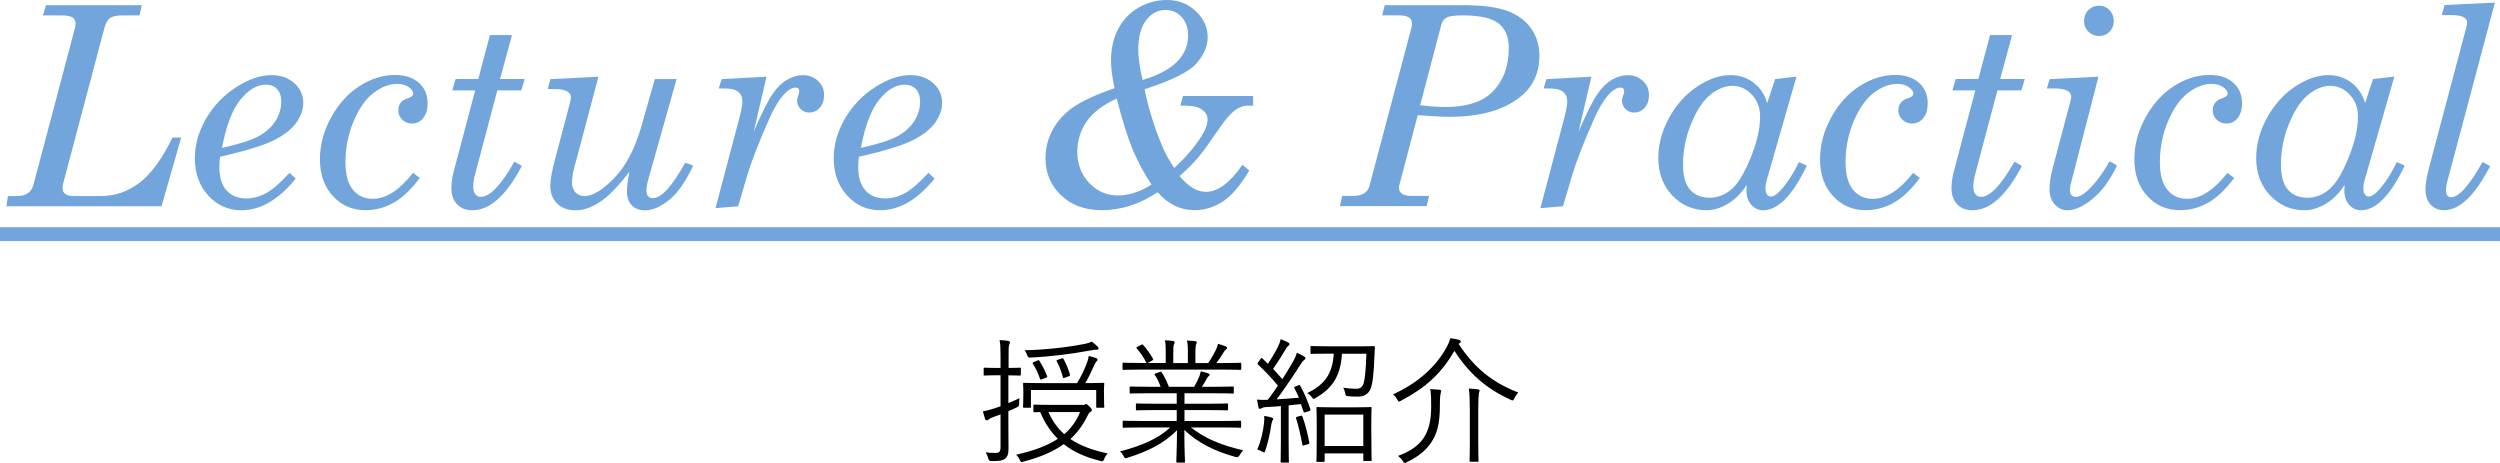
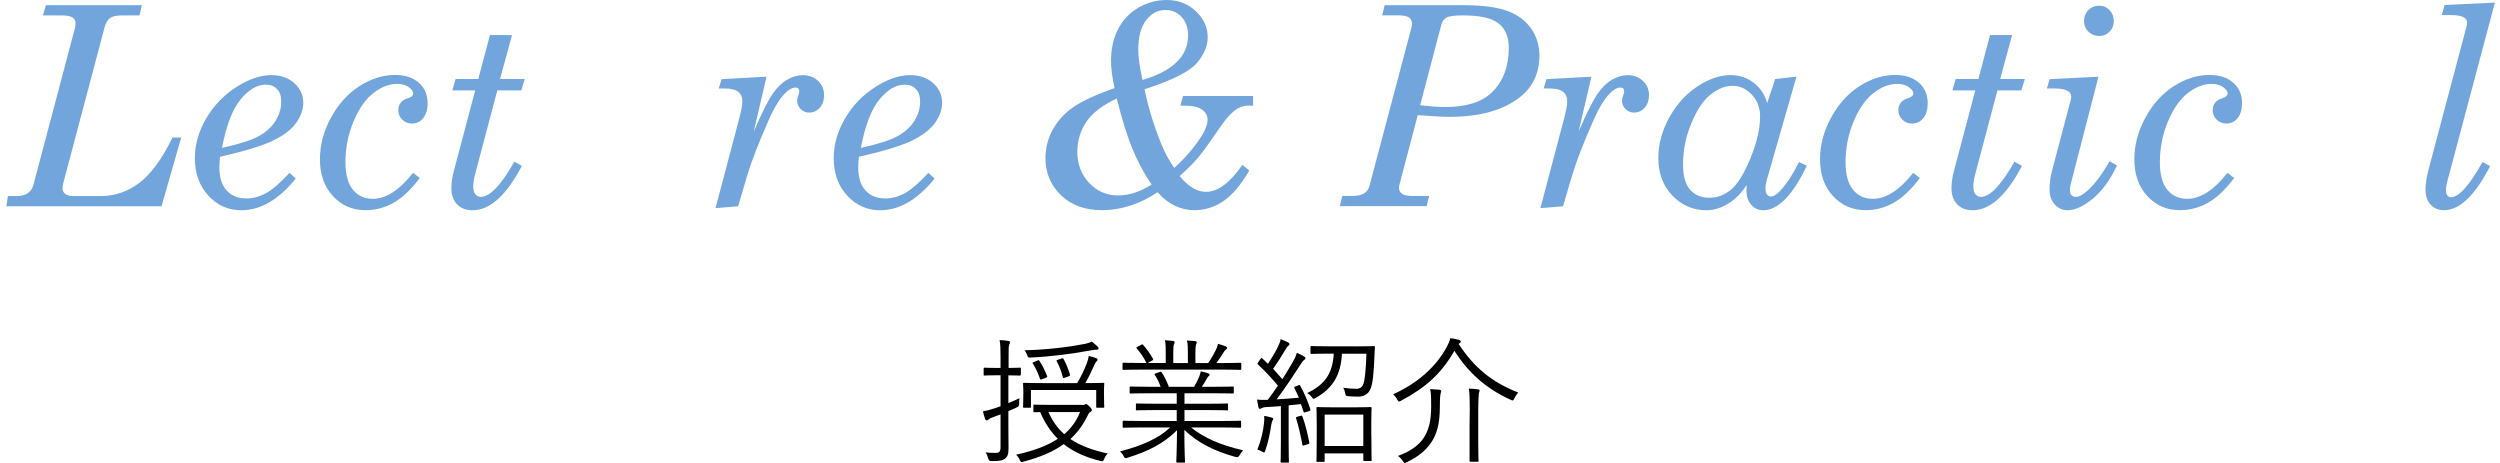
<svg xmlns="http://www.w3.org/2000/svg" id="_レイヤー_2" viewBox="0 0 347.81 64.4">
  <defs>
    <style>.cls-1{fill:#71a5db;}</style>
  </defs>
  <g id="font">
    <g>
      <path class="cls-1" d="m6.39.72h13.34l-.32,1.42h-2.33c-.83,0-1.42.12-1.77.37-.35.25-.62.72-.8,1.43l-5.7,21.51c-.08.29-.11.53-.11.72,0,.35.13.63.38.82.25.19.67.29,1.25.29h3.67c1.96,0,3.76-.61,5.39-1.84,1.62-1.23,3.16-3.33,4.61-6.31h1.21l-2.74,9.57H.89l.21-1.42h1.21c1.29,0,2.07-.53,2.35-1.59L10.42,3.93c.06-.24.09-.47.09-.7,0-.35-.15-.62-.44-.81-.3-.19-.83-.28-1.6-.28h-2.5l.42-1.42Z" />
      <path class="cls-1" d="m30.61,21.81c-.06.59-.09,1.09-.09,1.5,0,1.39.34,2.45,1.01,3.19.67.74,1.59,1.11,2.75,1.11.91,0,1.8-.24,2.69-.71.88-.47,1.99-1.42,3.31-2.85l.87.79c-2.38,2.94-4.91,4.41-7.57,4.41-1.82,0-3.35-.68-4.6-2.04-1.25-1.36-1.87-3.1-1.87-5.22,0-1.87.52-3.7,1.57-5.5,1.05-1.8,2.44-3.25,4.19-4.37,1.75-1.12,3.38-1.67,4.89-1.67,1.3,0,2.36.38,3.19,1.12s1.24,1.67,1.24,2.75c0,.92-.33,1.84-.97,2.75-.65.92-1.7,1.73-3.14,2.45-1.44.72-3.93,1.48-7.46,2.29Zm.26-1.23c2.41-.53,4.12-1.08,5.15-1.65,1.02-.57,1.79-1.28,2.32-2.12.52-.85.79-1.74.79-2.67,0-.75-.19-1.33-.58-1.74-.38-.42-.91-.62-1.58-.62-1.21,0-2.38.69-3.51,2.07-1.13,1.38-1.99,3.63-2.58,6.74Z" />
      <path class="cls-1" d="m57.45,24.04l.95.72c-1.21,1.62-2.43,2.77-3.65,3.45-1.22.69-2.52,1.03-3.9,1.03-1.82,0-3.33-.65-4.53-1.96-1.21-1.3-1.81-3.01-1.81-5.12,0-1.98.51-3.91,1.54-5.8,1.03-1.88,2.35-3.35,3.96-4.38,1.61-1.03,3.26-1.55,4.94-1.55,1.41,0,2.52.36,3.33,1.09.81.72,1.21,1.67,1.21,2.83,0,.89-.21,1.59-.62,2.09s-.93.75-1.55.75c-.53,0-.98-.18-1.35-.54s-.56-.79-.56-1.29c0-.86.45-1.43,1.36-1.7.48-.15.72-.37.72-.66s-.21-.58-.63-.88c-.42-.3-.96-.45-1.62-.45-1.08,0-2.17.42-3.26,1.25-1.09.83-2.02,2.14-2.78,3.94-.76,1.79-1.14,3.7-1.14,5.71,0,1.71.35,2.99,1.04,3.83s1.61,1.26,2.76,1.26c1.84,0,3.71-1.2,5.6-3.61Z" />
      <path class="cls-1" d="m68.15,4.88h3.08l-1.66,6.11h3.43l-.48,1.59h-3.33l-3.09,11.65c-.17.66-.26,1.24-.26,1.73s.1.83.3,1.07.45.36.74.36c1.28,0,2.83-1.63,4.68-4.9l1.04.59c-2.15,4.11-4.44,6.17-6.88,6.17-.91,0-1.62-.28-2.14-.84-.52-.56-.78-1.29-.78-2.19,0-.77.11-1.58.34-2.43l2.97-11.21h-3.19l.47-1.59h3.15l1.62-6.11Z" />
-       <path class="cls-1" d="m83.26,10.65l-3.07,11.58c-.4,1.29-.61,2.33-.61,3.14,0,.59.16,1.06.48,1.4s.75.51,1.29.51c1.09,0,2.45-.82,4.07-2.47,1.62-1.65,2.9-4.07,3.82-7.25l1.86-6.56h3.03l-3.93,13.93c-.18.62-.26,1.15-.26,1.61,0,.34.08.6.23.77.15.17.37.26.66.26,1.18,0,2.67-1.64,4.49-4.92l1.12.38c-1.01,2.18-2.11,3.77-3.3,4.75-1.19.98-2.32,1.48-3.4,1.48-.78,0-1.39-.23-1.84-.69-.45-.46-.68-1.09-.68-1.9,0-.67.12-1.6.36-2.79-1.57,2.05-2.94,3.46-4.13,4.23-1.18.77-2.3,1.15-3.36,1.15s-1.94-.31-2.58-.94c-.63-.62-.95-1.44-.95-2.45,0-.83.22-2.08.67-3.75l2.11-7.98c.06-.2.09-.39.09-.58,0-.34-.15-.61-.45-.8-.4-.25-.98-.37-1.74-.37h-1.04l.38-1.38,6.69-.34Z" />
      <path class="cls-1" d="m102.69,28.7l-3.14.25,3.21-12.14c.35-1.3.52-2.19.52-2.67,0-.61-.19-1.06-.58-1.37s-1.01-.46-1.88-.46h-.83l.4-1.3,6.25-.34-1.78,7.64c1.13-2.61,2.01-4.36,2.64-5.26.62-.9,1.3-1.55,2.03-1.97.73-.42,1.45-.62,2.15-.62.85,0,1.55.26,2.12.79.57.53.85,1.19.85,1.97,0,.73-.2,1.32-.6,1.77-.4.45-.89.67-1.47.67-.47,0-.86-.16-1.19-.49s-.49-.72-.49-1.19c0-.19.06-.45.19-.78.08-.2.11-.37.11-.49,0-.18-.04-.31-.13-.4-.09-.09-.23-.13-.42-.13-.34,0-.73.18-1.17.55-.83.72-1.65,1.99-2.46,3.8-1.46,3.29-2.5,5.96-3.1,8l-1.23,4.18Z" />
      <path class="cls-1" d="m119.49,21.81c-.06.59-.09,1.09-.09,1.5,0,1.39.34,2.45,1.01,3.19.67.74,1.59,1.11,2.75,1.11.91,0,1.8-.24,2.69-.71.88-.47,1.99-1.42,3.31-2.85l.87.79c-2.38,2.94-4.91,4.41-7.57,4.41-1.82,0-3.35-.68-4.6-2.04-1.25-1.36-1.87-3.1-1.87-5.22,0-1.87.52-3.7,1.57-5.5,1.05-1.8,2.44-3.25,4.19-4.37,1.75-1.12,3.38-1.67,4.89-1.67,1.3,0,2.36.38,3.19,1.12s1.24,1.67,1.24,2.75c0,.92-.33,1.84-.97,2.75-.65.92-1.7,1.73-3.14,2.45-1.44.72-3.93,1.48-7.46,2.29Zm.26-1.23c2.41-.53,4.12-1.08,5.15-1.65,1.02-.57,1.79-1.28,2.32-2.12.52-.85.79-1.74.79-2.67,0-.75-.19-1.33-.58-1.74-.38-.42-.91-.62-1.58-.62-1.21,0-2.38.69-3.51,2.07-1.13,1.38-1.99,3.63-2.58,6.74Z" />
      <path class="cls-1" d="m159.23,12.41c.3,1.49.7,2.98,1.18,4.47.49,1.5.99,2.81,1.5,3.95.33.73.81,1.58,1.46,2.54,1.59-1.46,2.86-2.95,3.8-4.45.55-.87.83-1.63.83-2.29,0-.54-.25-1-.76-1.37-.5-.37-1.3-.56-2.38-.56h-.64l.36-1.34h9.76v1.34h-.78c-.39,0-.8.11-1.23.32-.43.21-.92.62-1.48,1.23-.38.42-1.1,1.41-2.17,2.97-.81,1.21-1.54,2.18-2.18,2.92-.65.74-1.45,1.52-2.39,2.36,1.21,1.46,2.43,2.19,3.67,2.19,1.65,0,3.34-1.25,5.07-3.76l.96.79c-1.19,2.02-2.39,3.44-3.62,4.27-1.23.83-2.56,1.25-3.98,1.25-1.98,0-3.7-.83-5.16-2.5-2.48,1.66-5.07,2.5-7.75,2.5-2.35,0-4.24-.69-5.68-2.07-1.44-1.38-2.17-3.1-2.17-5.15,0-1.35.31-2.63.94-3.84s1.54-2.26,2.74-3.14c1.21-.88,3.18-1.81,5.93-2.78-.33-1.51-.49-2.78-.49-3.8,0-1.68.33-3.15.99-4.42s1.6-2.26,2.82-2.97,2.53-1.07,3.94-1.07c1.6,0,2.95.52,4.05,1.56,1.1,1.04,1.65,2.25,1.65,3.64,0,1.19-.5,2.37-1.51,3.57-1.01,1.19-3.43,2.4-7.26,3.64Zm-3.86,1.29c-1.95.91-3.36,1.98-4.21,3.22-.85,1.24-1.28,2.66-1.28,4.27s.55,3.1,1.65,4.26c1.1,1.16,2.43,1.74,3.99,1.74s3.1-.5,4.69-1.51c-1.03-1.53-1.91-3.16-2.64-4.92-.73-1.75-1.46-4.11-2.2-7.05Zm3.58-2.57c4.22-1.26,6.34-3.32,6.34-6.19,0-1.07-.3-1.93-.9-2.58-.6-.65-1.35-.97-2.24-.97-1.07,0-1.97.47-2.7,1.43-.73.95-1.09,2.33-1.09,4.13,0,1.03.2,2.43.59,4.18Z" />
      <path class="cls-1" d="m192.64.72h10.84c2.73,0,4.81.27,6.25.81,1.44.54,2.54,1.36,3.3,2.46.76,1.1,1.14,2.34,1.14,3.73,0,2.42-.89,4.34-2.68,5.77-2.31,1.84-5.58,2.76-9.82,2.76-1,0-2.48-.08-4.43-.23l-2.53,9.62c-.05.16-.08.33-.08.49,0,.35.14.63.43.83.28.2.75.3,1.41.3h2.35l-.34,1.42h-12.08l.34-1.42h1.44c1.3,0,2.07-.45,2.33-1.34l5.87-22.13c.04-.16.06-.33.06-.51,0-.38-.14-.67-.43-.86-.28-.2-.82-.29-1.62-.29h-2.1l.36-1.42Zm4.96,13.92c1.35.16,2.51.25,3.47.25,2.92,0,5.08-.68,6.49-2.04,1.57-1.54,2.35-3.6,2.35-6.19,0-1.51-.47-2.65-1.42-3.4-.94-.75-2.61-1.12-4.99-1.12-1.12,0-1.87.1-2.24.3-.37.2-.62.55-.75,1.04l-2.93,11.15Z" />
      <path class="cls-1" d="m217.45,28.7l-3.14.25,3.21-12.14c.35-1.3.52-2.19.52-2.67,0-.61-.19-1.06-.58-1.37s-1.01-.46-1.88-.46h-.83l.4-1.3,6.25-.34-1.78,7.64c1.13-2.61,2.01-4.36,2.64-5.26.62-.9,1.3-1.55,2.03-1.97.73-.42,1.45-.62,2.15-.62.85,0,1.55.26,2.12.79.57.53.85,1.19.85,1.97,0,.73-.2,1.32-.6,1.77-.4.45-.89.67-1.47.67-.47,0-.86-.16-1.19-.49s-.49-.72-.49-1.19c0-.19.06-.45.19-.78.08-.2.11-.37.11-.49,0-.18-.04-.31-.13-.4-.09-.09-.23-.13-.42-.13-.34,0-.73.18-1.17.55-.83.72-1.65,1.99-2.46,3.8-1.46,3.29-2.5,5.96-3.1,8l-1.23,4.18Z" />
      <path class="cls-1" d="m243.01,25.73c-.76,1.16-1.63,2.04-2.63,2.63-1,.59-1.98.89-2.95.89-1.88,0-3.47-.69-4.77-2.05-1.3-1.37-1.95-3.11-1.95-5.21,0-1.92.51-3.79,1.52-5.63,1.01-1.83,2.32-3.28,3.91-4.33,1.59-1.05,3.13-1.58,4.63-1.58,1.21,0,2.28.36,3.21,1.07s1.55,1.66,1.88,2.83l1.1-3.35,2.97-.34-4.14,14.42c-.11.39-.17.78-.17,1.17,0,.35.07.62.22.81.14.19.32.28.52.28.38,0,.81-.26,1.29-.78.93-1,1.81-2.33,2.63-4.01l1.1.49c-1.98,4.14-4.01,6.21-6.08,6.21-.67,0-1.22-.26-1.67-.77-.44-.51-.66-1.17-.66-1.98l.04-.77Zm-1.99-13.79c-1,0-2,.4-3.02,1.2-1.02.8-1.91,2.13-2.69,4-.78,1.87-1.16,3.79-1.16,5.77,0,1.56.32,2.72.97,3.47.64.75,1.56,1.13,2.74,1.13,1.06,0,2.05-.37,2.96-1.12.91-.74,1.82-2.2,2.71-4.38.9-2.18,1.34-4.11,1.34-5.8,0-1.21-.38-2.23-1.15-3.04-.77-.82-1.67-1.23-2.7-1.23Z" />
      <path class="cls-1" d="m266.15,24.04l.95.72c-1.21,1.62-2.43,2.77-3.65,3.45-1.22.69-2.52,1.03-3.9,1.03-1.82,0-3.33-.65-4.53-1.96-1.21-1.3-1.81-3.01-1.81-5.12,0-1.98.51-3.91,1.54-5.8,1.03-1.88,2.35-3.35,3.96-4.38,1.61-1.03,3.26-1.55,4.94-1.55,1.41,0,2.52.36,3.33,1.09.81.72,1.21,1.67,1.21,2.83,0,.89-.21,1.59-.62,2.09s-.93.75-1.55.75c-.53,0-.98-.18-1.35-.54s-.56-.79-.56-1.29c0-.86.45-1.43,1.36-1.7.48-.15.72-.37.72-.66s-.21-.58-.63-.88c-.42-.3-.96-.45-1.62-.45-1.08,0-2.17.42-3.26,1.25-1.09.83-2.02,2.14-2.78,3.94-.76,1.79-1.14,3.7-1.14,5.71,0,1.71.35,2.99,1.04,3.83s1.61,1.26,2.76,1.26c1.84,0,3.71-1.2,5.6-3.61Z" />
      <path class="cls-1" d="m276.85,4.88h3.08l-1.66,6.11h3.43l-.48,1.59h-3.33l-3.09,11.65c-.17.66-.26,1.24-.26,1.73s.1.83.3,1.07.45.36.74.36c1.28,0,2.83-1.63,4.68-4.9l1.04.59c-2.15,4.11-4.44,6.17-6.88,6.17-.91,0-1.62-.28-2.14-.84-.52-.56-.78-1.29-.78-2.19,0-.77.11-1.58.34-2.43l2.97-11.21h-3.19l.47-1.59h3.15l1.62-6.11Z" />
      <path class="cls-1" d="m291.95,10.65l-3.81,14.76c-.11.39-.17.73-.17,1.01,0,.32.07.57.22.73s.34.24.59.24c.47,0,1.02-.29,1.65-.87,1.05-.97,2.07-2.33,3.06-4.09l1.03.59c-.94,2.01-2.06,3.54-3.36,4.62-1.3,1.07-2.47,1.61-3.51,1.61-.7,0-1.29-.27-1.78-.8-.49-.54-.73-1.24-.73-2.11s.13-1.77.38-2.72l2.56-9.67c.05-.16.08-.32.08-.47,0-.34-.15-.61-.44-.79-.39-.25-.98-.38-1.76-.38h-1.19l.38-1.3,6.8-.34Zm.08-9.86c.58,0,1.07.21,1.46.62.39.41.59.92.59,1.52s-.2,1.09-.59,1.48c-.39.4-.87.6-1.44.6s-1.09-.2-1.5-.61c-.41-.4-.61-.9-.61-1.49s.2-1.11.61-1.51c.4-.4.9-.61,1.49-.61Z" />
      <path class="cls-1" d="m309.88,24.04l.95.72c-1.21,1.62-2.43,2.77-3.65,3.45-1.22.69-2.52,1.03-3.9,1.03-1.82,0-3.33-.65-4.53-1.96-1.21-1.3-1.81-3.01-1.81-5.12,0-1.98.51-3.91,1.54-5.8,1.03-1.88,2.35-3.35,3.96-4.38,1.61-1.03,3.26-1.55,4.94-1.55,1.41,0,2.52.36,3.33,1.09.81.72,1.21,1.67,1.21,2.83,0,.89-.21,1.59-.62,2.09s-.93.75-1.55.75c-.53,0-.98-.18-1.35-.54s-.56-.79-.56-1.29c0-.86.45-1.43,1.36-1.7.48-.15.72-.37.72-.66s-.21-.58-.63-.88c-.42-.3-.96-.45-1.62-.45-1.08,0-2.17.42-3.26,1.25-1.09.83-2.02,2.14-2.78,3.94-.76,1.79-1.14,3.7-1.14,5.71,0,1.71.35,2.99,1.04,3.83s1.61,1.26,2.76,1.26c1.84,0,3.71-1.2,5.6-3.61Z" />
-       <path class="cls-1" d="m326.19,25.73c-.76,1.16-1.63,2.04-2.63,2.63-1,.59-1.98.89-2.95.89-1.88,0-3.47-.69-4.77-2.05-1.3-1.37-1.95-3.11-1.95-5.21,0-1.92.51-3.79,1.52-5.63,1.01-1.83,2.32-3.28,3.91-4.33,1.59-1.05,3.13-1.58,4.63-1.58,1.21,0,2.28.36,3.21,1.07s1.55,1.66,1.88,2.83l1.1-3.35,2.97-.34-4.14,14.42c-.11.39-.17.78-.17,1.17,0,.35.07.62.22.81.14.19.32.28.52.28.38,0,.81-.26,1.29-.78.93-1,1.81-2.33,2.63-4.01l1.1.49c-1.98,4.14-4.01,6.21-6.08,6.21-.67,0-1.22-.26-1.67-.77-.44-.51-.66-1.17-.66-1.98l.04-.77Zm-1.99-13.79c-1,0-2,.4-3.02,1.2-1.02.8-1.91,2.13-2.69,4-.78,1.87-1.16,3.79-1.16,5.77,0,1.56.32,2.72.97,3.47.64.75,1.56,1.13,2.74,1.13,1.06,0,2.05-.37,2.96-1.12.91-.74,1.82-2.2,2.71-4.38.9-2.18,1.34-4.11,1.34-5.8,0-1.21-.38-2.23-1.15-3.04-.77-.82-1.67-1.23-2.7-1.23Z" />
      <path class="cls-1" d="m340.1.7l7-.34-6.45,24.24c-.24.83-.36,1.43-.36,1.8s.06.62.19.79c.13.17.29.25.51.25,1.09,0,2.56-1.63,4.39-4.9l1.05.57c-2.1,4.09-4.24,6.13-6.41,6.13-.77,0-1.4-.26-1.87-.78-.48-.52-.71-1.24-.71-2.16,0-.71.17-1.71.51-3.01l5.19-19.56c.06-.25.09-.45.09-.59,0-.31-.14-.54-.42-.71-.37-.22-.95-.33-1.74-.33h-1.36l.4-1.42Z" />
-       <path class="cls-1" d="m0,33.54v-1.93h347.81v1.93H0Z" />
      <path d="m142,52.11c0,.13-.02.15-.15.15-.11,0-.44-.04-1.56-.04v3.86c.47-.19.99-.42,1.54-.68-.04.21-.04.51-.04.78q0,.36-.28.47c-.42.21-.82.38-1.22.55v2.22c0,1.23.02,2.15.02,2.87,0,.91-.13,1.23-.49,1.52-.34.27-.78.34-1.82.34-.38,0-.42-.06-.53-.44-.09-.32-.21-.55-.34-.78.4.06.74.08,1.42.08.47,0,.65-.19.65-.84v-4.52c-.32.13-.65.25-.97.36-.42.15-.59.27-.68.34-.08.07-.19.13-.27.13-.1,0-.17-.06-.21-.15-.13-.34-.21-.67-.32-1.1.51-.08.99-.21,1.67-.44l.78-.27v-4.31h-.59c-1.2,0-1.54.04-1.63.04-.11,0-.13-.02-.13-.15v-.8c0-.13.02-.15.13-.15.1,0,.44.04,1.63.04h.59v-1.56c0-1.14-.02-1.69-.13-2.32.46.02.84.06,1.22.12.13.02.23.09.23.17,0,.13-.06.23-.11.36-.09.21-.09.55-.09,1.65v1.58c1.12,0,1.44-.04,1.56-.04.13,0,.15.02.15.15v.8Zm8.51,4.24c.25,0,.36-.04.44-.08.04-.02.09-.06.13-.06.13,0,.25.1.51.36.23.23.32.4.32.47,0,.1-.04.17-.19.25-.15.09-.25.19-.47.66-.63,1.25-1.39,2.28-2.34,3.13,1.39.93,3.1,1.56,5.21,2.01-.19.17-.38.46-.49.74-.1.25-.17.34-.32.34-.08,0-.17-.02-.29-.06-1.94-.49-3.61-1.2-5.03-2.32-1.44,1.04-3.27,1.82-5.58,2.43-.11.04-.21.06-.27.06-.11,0-.17-.08-.27-.3-.11-.27-.3-.53-.51-.72,2.39-.53,4.31-1.22,5.81-2.21-.97-.97-1.8-2.16-2.45-3.72-.51,0-.74.02-.8.02-.13,0-.15-.02-.15-.15v-.76c0-.13.02-.15.15-.15.11,0,.65.04,2.34.04h4.25Zm3.08-1.56c0,1.48.04,1.69.04,1.79,0,.13-.02.15-.15.15h-.82c-.13,0-.15-.02-.15-.15v-2.32h-9.08v2.32c0,.13-.02.15-.15.15h-.8c-.13,0-.15-.02-.15-.15,0-.09.04-.3.04-1.79v-.51c0-.51-.04-.76-.04-.87,0-.13.02-.15.15-.15.11,0,.78.04,2.66.04h4.71c.59-.97,1.03-1.92,1.37-2.81.13-.34.21-.65.25-.97.42.1.74.19,1.06.32.13.06.17.12.17.21,0,.08-.06.13-.15.23-.08.08-.17.21-.27.42-.4.93-.8,1.75-1.29,2.6,1.73,0,2.39-.04,2.49-.04.13,0,.15.02.15.15,0,.11-.04.36-.04.78v.61Zm-1.06-6.14c-.15,0-.38.02-.68.08-2.74.51-5.64.88-8.4,1.01-.42.02-.44-.02-.57-.4-.08-.21-.19-.44-.34-.61,3.04-.06,6.23-.46,8.42-.89.34-.08.7-.19.93-.32.32.25.57.46.82.7.09.09.13.17.13.27,0,.08-.1.17-.3.17Zm-8.24,1.52c.19-.08.25-.08.32.04.42.63.8,1.42,1.06,2.09.06.15.04.17-.19.27l-.51.19c-.21.08-.25.06-.3-.11-.23-.68-.59-1.48-.97-2.05-.08-.13-.06-.15.17-.25l.42-.17Zm1.58,7.16c.55,1.25,1.27,2.26,2.19,3.08.97-.84,1.71-1.84,2.2-3.08h-4.39Zm1.8-7.45c.17-.06.21-.06.29.06.38.68.68,1.44.89,2.15.04.15.02.19-.19.27l-.47.17c-.25.1-.29.1-.32-.06-.19-.72-.47-1.52-.84-2.18-.08-.13-.06-.17.17-.25l.47-.15Z" />
      <path d="m165.69,59.46c1.82,1.46,4.01,2.43,7.26,3.19-.17.17-.34.42-.49.68q-.19.36-.55.25c-3.04-.84-5.22-1.97-7.14-3.76,0,2.87.09,4.07.09,4.39,0,.13-.02.15-.15.15h-.91c-.13,0-.15-.02-.15-.15,0-.32.08-1.48.1-4.35-1.88,1.86-3.97,2.91-6.88,3.82-.34.11-.38.11-.55-.23-.13-.27-.3-.47-.51-.64,3.12-.82,5.38-1.82,6.99-3.34h-3.95c-1.8,0-2.39.04-2.49.04-.15,0-.17-.02-.17-.15v-.68c0-.13.02-.15.17-.15.1,0,.68.04,2.49.04h4.86v-1.52h-2.83c-1.94,0-2.6.04-2.7.04-.13,0-.15-.02-.15-.13v-.66c0-.15.02-.17.15-.17.09,0,.76.04,2.7.04h2.83v-1.46h-3.76c-1.9,0-2.53.04-2.62.04-.15,0-.17-.02-.17-.15v-.68c0-.13.02-.15.17-.15.09,0,.72.04,2.62.04h1.52c-.23-.65-.51-1.22-.8-1.63-.09-.13-.06-.17.15-.25l.49-.17c.19-.08.23-.08.3.04.36.51.7,1.23,1.01,2.01h3.51c.27-.44.46-.84.7-1.39.09-.23.15-.44.23-.76.34.07.63.15,1.01.27.11.04.21.11.21.21s-.09.17-.17.23c-.09.08-.19.25-.27.4-.17.32-.36.64-.63,1.04h1.65c1.92,0,2.53-.04,2.64-.04.13,0,.15.02.15.15v.68c0,.13-.02.15-.15.15-.11,0-.72-.04-2.64-.04h-4.07v1.46h3.21c1.94,0,2.58-.04,2.7-.04.13,0,.15.02.15.17v.66c0,.11-.02.13-.15.13-.11,0-.76-.04-2.7-.04h-3.21v1.52h5.22c1.8,0,2.39-.04,2.51-.04.13,0,.15.02.15.15v.68c0,.13-.02.15-.15.15-.11,0-.7-.04-2.51-.04h-4.33Zm6.99-8.15c0,.13-.02.15-.15.15-.11,0-.7-.04-2.51-.04h-11.19c-1.8,0-2.39.04-2.49.04-.15,0-.17-.02-.17-.15v-.68c0-.15.02-.17.17-.17.1,0,.68.04,2.49.04h.67c-.42-.84-.84-1.44-1.35-2.01-.08-.1-.08-.15.11-.25l.51-.27c.13-.08.19-.08.27.02.47.51.95,1.2,1.37,1.92.06.12.04.15-.11.25l-.63.34h2.51v-1.43c0-.68,0-1.23-.11-1.73.4.02.85.06,1.16.1.11.02.19.08.19.17s-.02.15-.08.27c-.08.13-.11.48-.11,1.2v1.43h2.03v-1.41c0-.68,0-1.23-.13-1.73.4.02.87.06,1.18.09.11.02.19.08.19.17,0,.08-.04.15-.08.25-.06.15-.11.48-.11,1.2v1.43h1.77c.42-.59.74-1.16,1.06-1.79.13-.27.25-.53.3-.89.38.1.8.25,1.08.36.11.04.19.11.19.19,0,.12-.04.17-.15.25-.13.09-.23.23-.32.38-.3.49-.65,1.01-1.01,1.5h.8c1.8,0,2.39-.04,2.51-.04.13,0,.15.02.15.17v.68Z" />
      <path d="m180.57,53.63c.23-.1.25-.1.32.04.61,1.08,1.03,2.11,1.41,3.25.04.15.04.21-.21.29l-.44.13c-.23.08-.27.08-.3-.08-.11-.36-.23-.7-.36-1.04l-1.71.17v5.07c0,2.07.04,2.68.04,2.77,0,.13-.02.13-.15.13h-.86c-.13,0-.15,0-.15-.13,0-.11.04-.7.04-2.77v-4.96c-.7.06-1.39.1-2.01.13-.42.02-.61.12-.7.17-.06.04-.15.08-.23.08-.09,0-.15-.1-.19-.25l-.19-1.04c.44.04.8.06,1.24.04h.25c.51-.65.97-1.31,1.42-1.98-.89-1.06-1.75-1.99-2.75-2.91-.13-.11-.11-.17.02-.36l.29-.42c.13-.19.17-.19.29-.08l.76.74c.51-.78.99-1.56,1.39-2.38.23-.47.32-.74.38-1.06.34.13.72.3,1.03.46.15.08.19.15.19.25s-.06.15-.15.21c-.13.1-.21.19-.32.4-.67,1.14-1.18,1.92-1.8,2.81l1.29,1.44c.49-.78.97-1.56,1.44-2.38.29-.49.46-.89.57-1.29.4.17.74.34,1.01.51.13.07.19.15.19.23,0,.12-.06.17-.17.25-.19.13-.34.36-.67.87-1.06,1.65-2.13,3.23-3.17,4.62.99-.06,2.01-.13,3.1-.23-.19-.46-.4-.89-.63-1.33-.06-.11-.04-.15.19-.25l.34-.13Zm-3.53,4.86c-.06.09-.13.34-.19.68-.15,1.03-.38,2.26-.82,3.53-.06.19-.1.25-.17.25-.06,0-.13-.04-.25-.11-.23-.15-.46-.23-.68-.29.55-1.37.8-2.58.91-3.57.06-.46.08-.76.04-1.12.36.06.8.15.97.21.19.06.29.11.29.19s-.06.15-.09.23Zm3.89-.63c.19-.06.21-.04.27.09.38.99.76,2.55.95,3.59.04.17.02.19-.21.27l-.46.13c-.23.08-.27.08-.29-.08-.21-1.16-.55-2.68-.87-3.65-.06-.15-.02-.17.21-.25l.4-.11Zm7.77-9.67c1.75,0,2.32-.04,2.43-.04.13,0,.15.04.15.19-.02.38-.04.76-.06,1.14-.08,2.39-.25,4.01-.57,4.67-.29.68-.93,1.03-1.67,1.03-.55,0-1.01-.02-1.41-.06-.36-.04-.36-.08-.42-.44-.06-.25-.15-.53-.27-.74.65.1,1.27.15,1.84.15.47,0,.72-.21.89-.49.27-.49.44-2.41.49-4.39h-3.4c-.17,2.96-1.24,4.77-3.65,6.15-.13.08-.21.13-.29.13s-.13-.08-.27-.25c-.19-.25-.4-.44-.63-.55,2.36-1.14,3.53-2.6,3.7-5.49h-.7c-1.71,0-2.28.04-2.39.04-.13,0-.15-.02-.15-.15v-.78c0-.15.02-.17.15-.17.11,0,.68.04,2.39.04h3.8Zm2.09,12.42c0,2.83.04,3.29.04,3.38,0,.13-.02.15-.17.15h-.84c-.13,0-.15-.02-.15-.15v-.91h-5.38v1.03c0,.13-.02.15-.15.15h-.84c-.13,0-.15-.02-.15-.15,0-.1.04-.57.04-3.44v-1.63c0-1.65-.04-2.17-.04-2.26,0-.13.02-.15.15-.15.11,0,.65.04,2.24.04h2.89c1.58,0,2.13-.04,2.22-.04.15,0,.17.02.17.15,0,.1-.04.61-.04,2v1.84Zm-1.12-2.93h-5.38v4.37h5.38v-4.37Z" />
-       <path d="m210.69,55.42c-.11.21-.15.29-.25.29-.06,0-.15-.04-.29-.1-3.55-1.62-5.89-3.82-7.81-6.8-1.82,3.17-4.01,5.13-7.41,6.93-.15.08-.23.13-.3.13s-.13-.09-.25-.29c-.17-.32-.34-.53-.57-.72,3.44-1.56,6.02-3.86,7.5-6.65.25-.48.36-.74.47-1.16.46.06.78.12,1.18.23.17.06.27.13.27.25,0,.06-.04.13-.13.19-.08.04-.13.08-.17.13,2.11,3.21,4.54,5.3,8.3,6.76-.21.23-.38.48-.55.8Zm-10.26-.68c-.06.21-.11.59-.11,1.79,0,2.53-.44,3.88-1.22,5.05-.72,1.06-1.75,1.94-3.38,2.72-.13.08-.23.12-.29.12-.09,0-.13-.1-.27-.29-.15-.23-.4-.51-.67-.7,1.84-.67,2.98-1.56,3.61-2.56.65-1.03,1.01-2.24,1.01-4.35,0-.89,0-1.69-.13-2.39.44.02.93.06,1.29.09.13.02.23.08.23.17,0,.11-.04.19-.08.36Zm4.05,2.15c0-1.12-.02-2.13-.13-2.83.49.02.95.06,1.29.11.11.02.21.06.21.17,0,.1-.08.25-.1.36-.04.19-.09,1.12-.09,2.17v4.81c0,1.62.04,2.32.04,2.43s-.02.13-.15.13h-.95c-.13,0-.15-.02-.15-.13s.04-.82.04-2.43v-4.79Z" />
+       <path d="m210.69,55.42c-.11.21-.15.29-.25.29-.06,0-.15-.04-.29-.1-3.55-1.62-5.89-3.82-7.81-6.8-1.82,3.17-4.01,5.13-7.41,6.93-.15.08-.23.13-.3.13s-.13-.09-.25-.29c-.17-.32-.34-.53-.57-.72,3.44-1.56,6.02-3.86,7.5-6.65.25-.48.36-.74.47-1.16.46.06.78.12,1.18.23.17.06.27.13.27.25,0,.06-.04.13-.13.19-.08.04-.13.08-.17.13,2.11,3.21,4.54,5.3,8.3,6.76-.21.23-.38.48-.55.8Zm-10.26-.68c-.06.21-.11.59-.11,1.79,0,2.53-.44,3.88-1.22,5.05-.72,1.06-1.75,1.94-3.38,2.72-.13.08-.23.12-.29.12-.09,0-.13-.1-.27-.29-.15-.23-.4-.51-.67-.7,1.84-.67,2.98-1.56,3.61-2.56.65-1.03,1.01-2.24,1.01-4.35,0-.89,0-1.69-.13-2.39.44.02.93.06,1.29.09.13.02.23.08.23.17,0,.11-.04.19-.08.36Zm4.05,2.15c0-1.12-.02-2.13-.13-2.83.49.02.95.06,1.29.11.11.02.21.06.21.17,0,.1-.08.25-.1.36-.04.19-.09,1.12-.09,2.17v4.81c0,1.62.04,2.32.04,2.43s-.02.13-.15.13h-.95c-.13,0-.15-.02-.15-.13v-4.79Z" />
    </g>
  </g>
</svg>